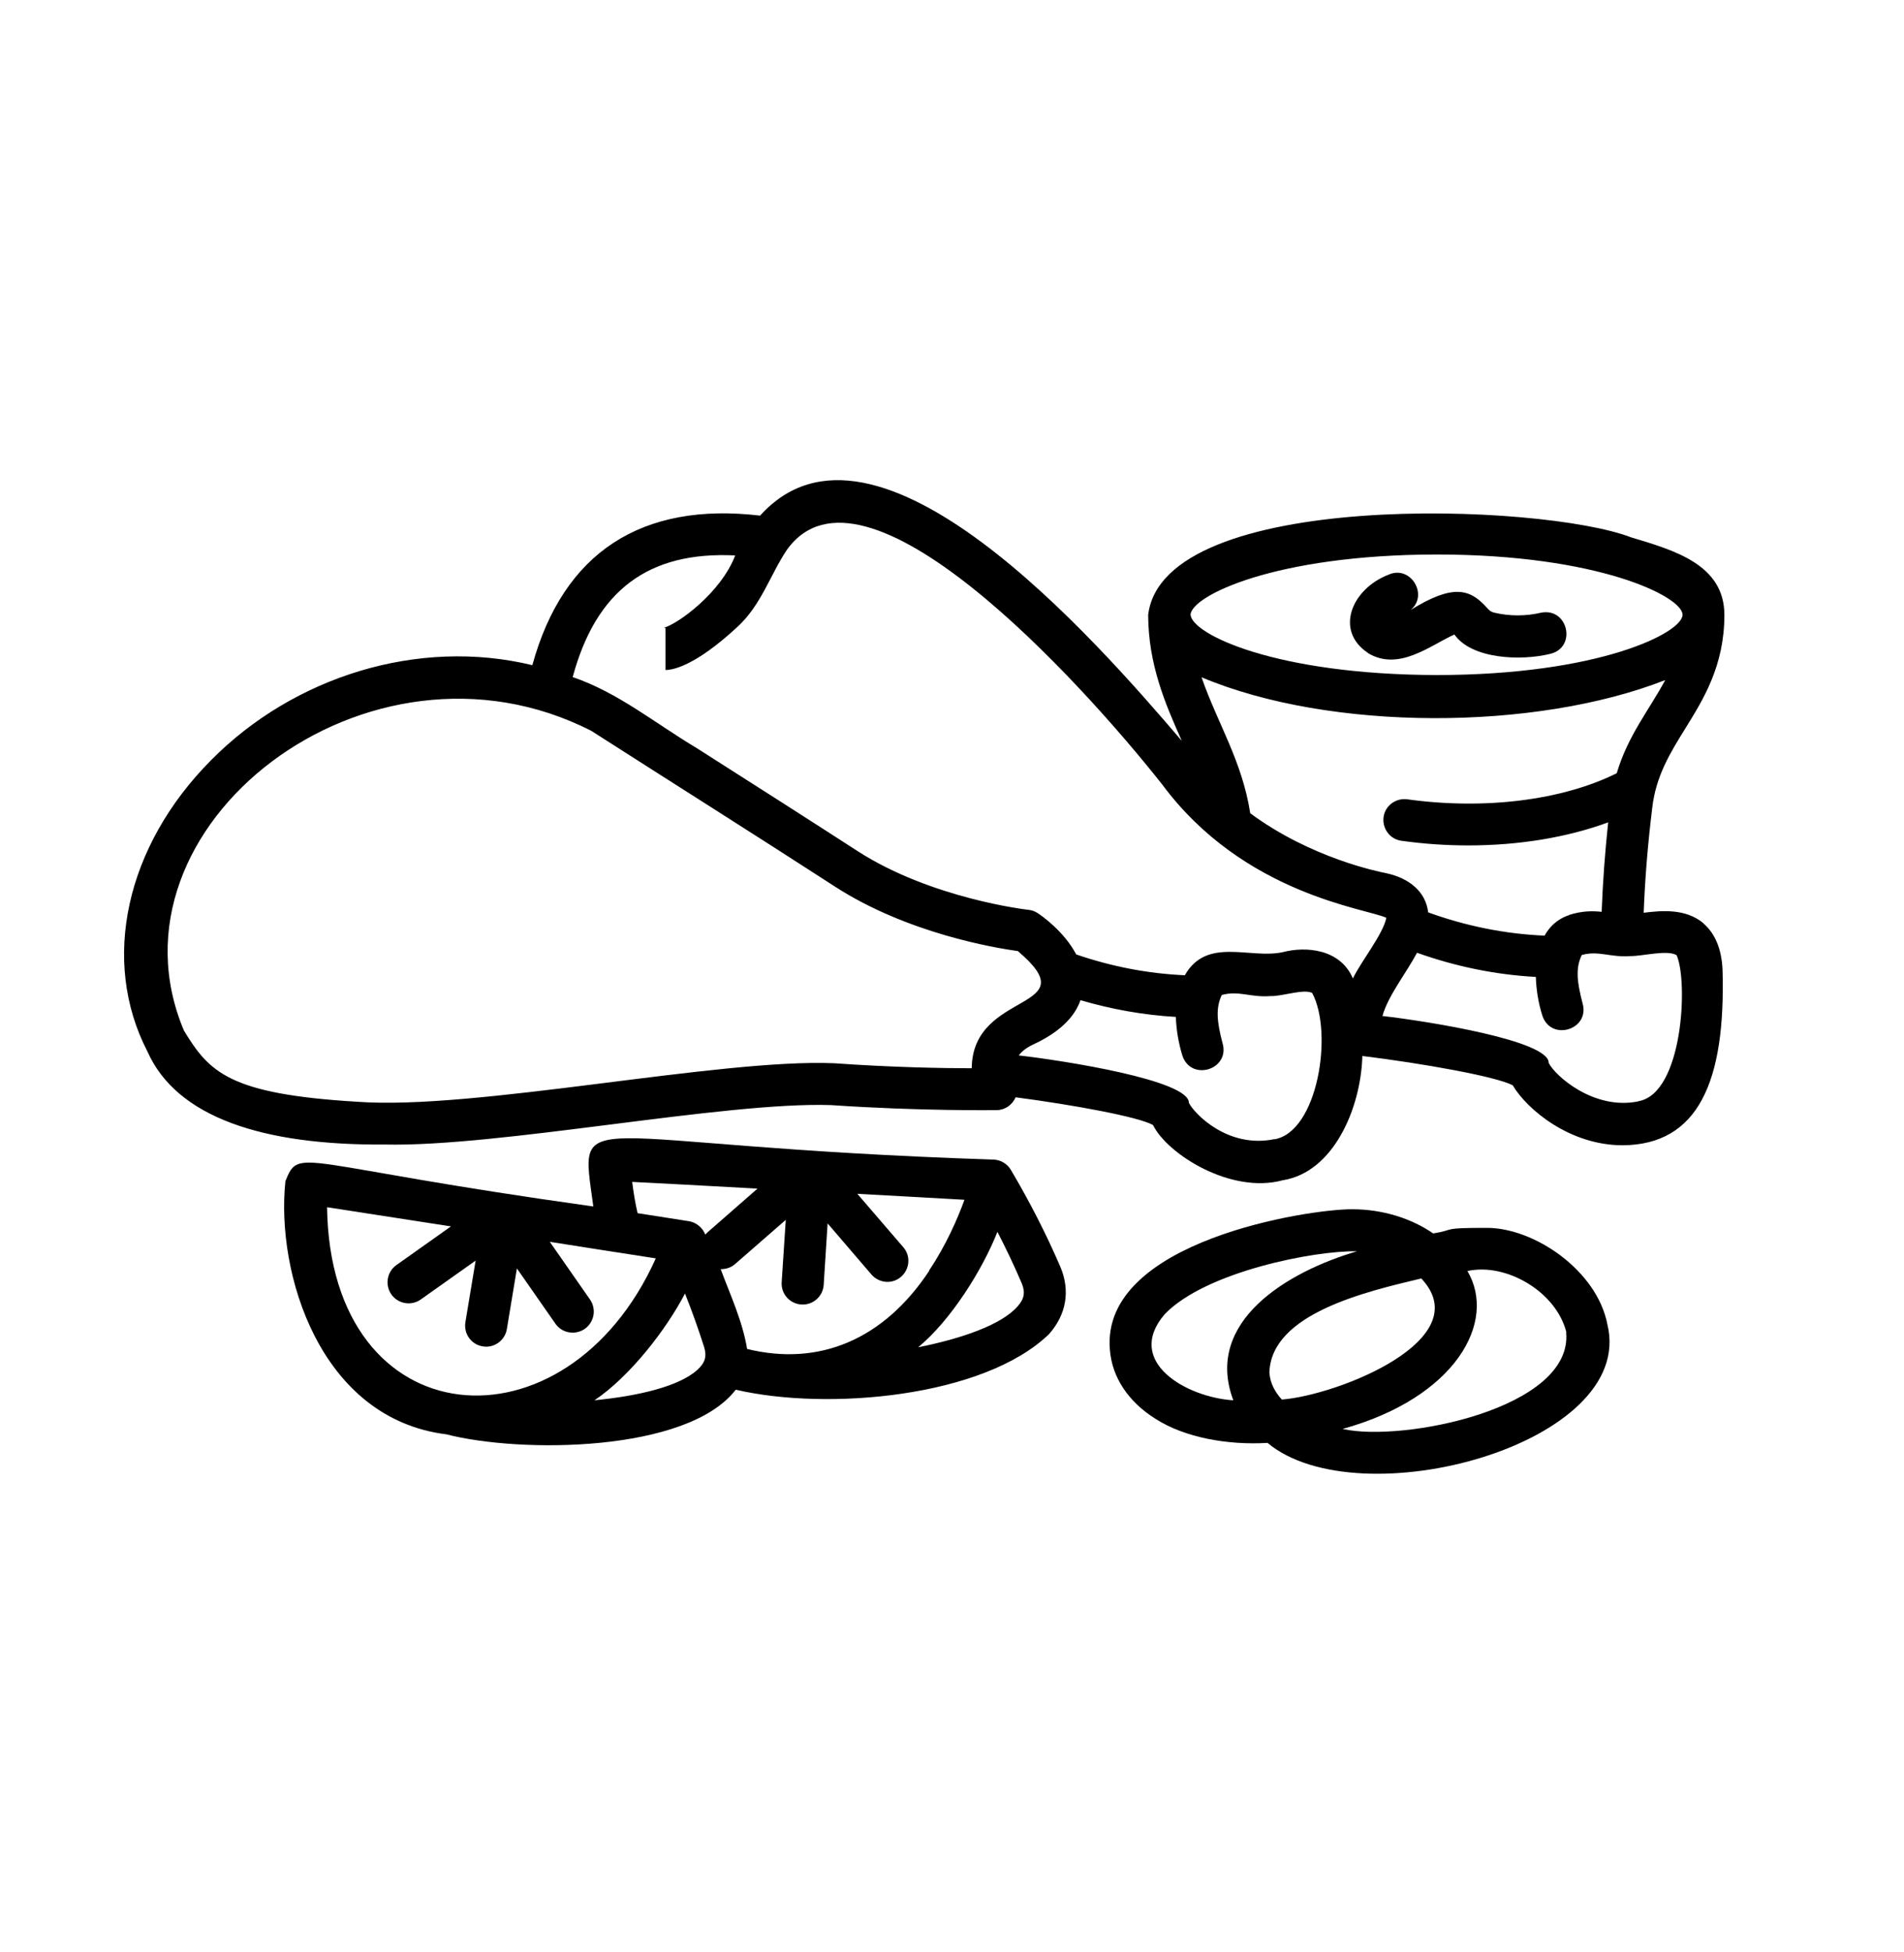
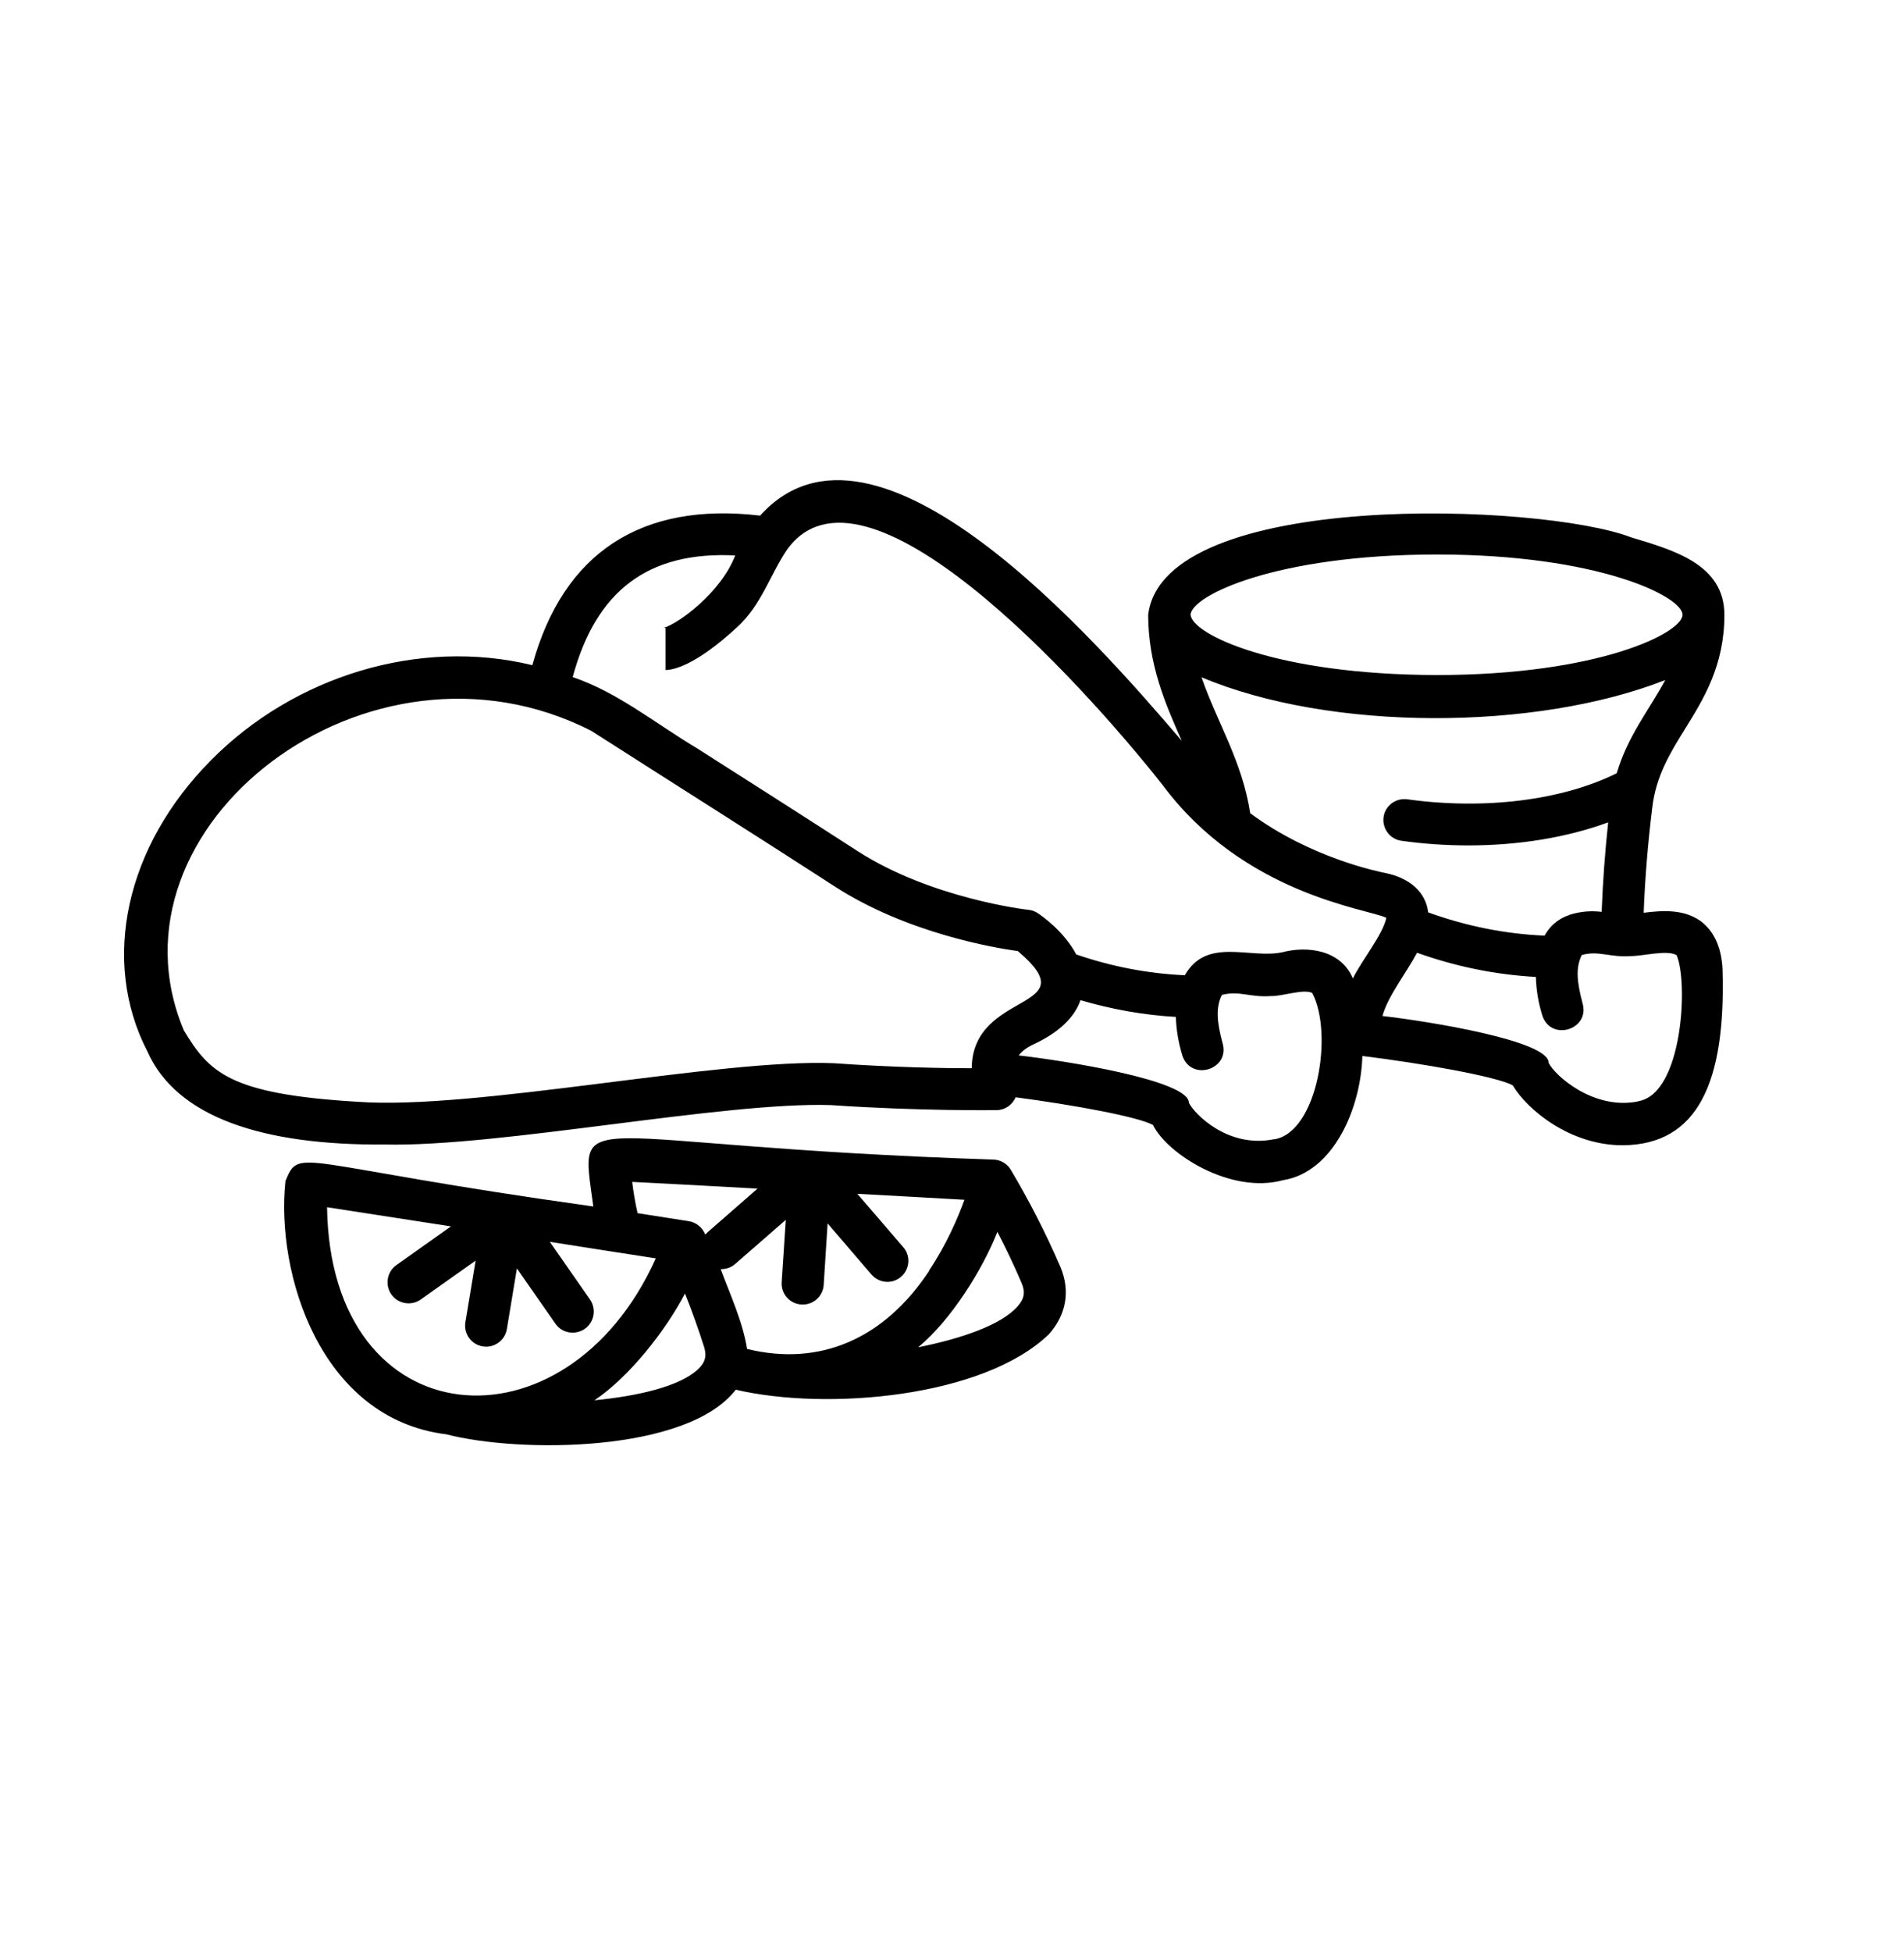
<svg xmlns="http://www.w3.org/2000/svg" id="Calque_1" version="1.1" viewBox="0 0 1024 1049.6">
-   <path d="M735.7,351.1c16.6,10,33.4-4.1,46.5-10,9.3,13.3,35.9,14.3,51.6,10.4,14.4-3.5,9.5-25.1-5.1-22.1-8.1,1.9-16.8,1.9-24.9,0-2.1-.5-2.8-1.2-4.6-3.2-8.8-9.6-17.9-12.3-40.5,1.7,9.7-8,0-24.2-11.8-19-20.1,7.7-29.2,30.2-11.2,42.1h0Z" />
-   <path d="M621.5,762.8c15.6,10,38.7,14.2,60.2,12.9,49.1,41,198.4.8,182.8-63.6-5.6-29.2-39.4-52-64.8-52s-16.1.9-28.9,3c-11.8-8.1-27.1-13-43.6-13-22.7-.2-135.2,16.9-130.3,75.4,1.1,14.9,9.9,28.1,24.6,37.3h0ZM682.7,737.9c.9-31.7,51.9-43.5,81.7-50.6,30.8,32.8-44.7,62.7-75,65.1-3.5-3.8-6.3-8.6-6.7-14.5h0ZM842.3,716.3c3.8,41-88.2,59.2-120.2,51.9,60.8-16.9,83.2-57.6,67.1-84.9,20.9-4.6,47.8,11.2,53.2,32.9h0ZM626.4,706.5c22.2-23,81-34.3,103.4-33.8-37.2,10.9-82.5,37.7-66.5,80.1-24.9-1.5-58.9-20.6-36.9-46.3h0Z" />
  <path d="M153.5,635.1c-5.2,49.2,18.5,127.6,86.6,136,39.4,10.2,129.5,9.9,155.6-24,49.3,11.5,133.4,4.1,168.5-29.9,9.3-10.5,11.5-23.3,6.1-36.1-7.7-17.9-16.7-35.4-26.6-52.1-1.9-3.3-5.4-5.4-9.2-5.6-228.6-7.5-223-31.5-215.4,25.2-161.1-22.5-157.8-32.7-165.7-13.4h0ZM375.2,736.3c-9.9,9.1-32.1,14.2-55.5,16.5,19-12.7,38.6-38,48.7-57.4,3.8,9.5,7.2,19.1,10.3,28.8,1.5,5,.5,8.4-3.5,12.1h0ZM536.4,662.2c4.7,9.1,9.1,18.3,13.1,27.7,2,4.8,1.4,8.3-2.2,12.4-8.9,10.1-30.5,17.4-53.5,22,17.6-14.5,34.6-41.7,42.6-62h0ZM499.8,683.1c-24.5,37.1-59.3,51.6-98,42.1-2.4-14.8-9-28.9-14.2-42.9,2.8,0,5.6-.8,7.8-2.8l27.2-23.7-2.2,33.5c-.4,6.3,4.3,11.6,10.6,12,6.2.4,11.6-4.3,12-10.6l2.1-33,23.6,27.5c4.1,4.7,11.2,5.3,15.9,1.2,4.7-4.1,5.3-11.2,1.2-15.9l-24.7-28.7c19.6,1.1,39.4,2.1,57.6,3.2-3.6,9.9-9.7,24.1-19,38h0ZM340.1,635.4c14,.7,38.6,2,67.3,3.6l-27,23.6-1.1,1.1c-1.4-3.7-4.9-6.6-8.9-7.2-9.6-1.5-18.8-2.9-27.5-4.3-1.3-5.6-2.2-11.2-2.9-16.8h0ZM242.4,659.4l-29.2,20.7c-5.1,3.6-6.3,10.7-2.7,15.8,3.6,5.1,10.7,6.3,15.8,2.7l29.5-20.9-5.5,33.1c-1,6.2,3.1,12,9.3,13,6,1.1,12-3.1,13-9.3l5.4-32.6,20.7,29.7c3.6,5.2,10.7,6.3,15.8,2.8,5.1-3.6,6.4-10.6,2.8-15.8l-21.6-31c19.1,3,38.1,6,57,8.9-48.2,107.2-175.1,97.1-176.8-27.5,13.8,2.1,38.2,5.9,66.6,10.3h0Z" />
  <path d="M916.2,496.4c-9.6-8.1-22.5-6.9-32.2-5.7.7-18.8,2.3-37.7,4.6-56.4,2-17.3,9.7-29.6,17.8-42.7,9.8-15.8,21-33.8,21-61s-27.2-34.8-50.1-41.7c-47.8-18.5-251.7-26.2-259.8,41.7.1,26.7,9.2,47.8,18.1,67.7-45.8-53.6-164.7-190.1-226.8-121.1-63.5-7.5-105.8,19.6-122.5,80.4-61.4-14.9-128.4,6.2-172.7,51-46,46.2-59.6,107.8-34.3,156.7,15.7,35.4,62.1,50.5,127.7,50,61.5,1.4,182.7-23.1,239.9-21.2,48.2,3.3,88.7,2.7,89.1,2.7,4.4,0,8.5-2.8,10.2-6.9,31.2,4.1,66,10.5,73.9,14.9,7.7,15.7,41.9,37.3,69.8,29.7,27.3-4.3,42-38.7,42.8-66.8,32.5,4,72.4,11.1,80.9,15.8,7.6,12.9,30.6,32.2,59.1,32.2,40.4-.3,55.5-33.8,53.7-94.5-.5-11-4-19.4-10.3-24.8h.1ZM843.8,492c-3.7,1.2-9.2,4-13.1,11-21.4-.9-42.4-5.2-62.6-12.5-1.3-11-10-18.4-22.7-21.1-3.6-.7-40.3-8-73-32.2-4.4-28.2-17.5-48.1-26.2-73.1,69.3,29.2,179.6,28.9,249.4,1.5-9.1,16.8-20,29.7-26.1,50.1-29.2,14.5-70.9,19.8-112.7,14-6.2-.8-11.9,3.5-12.7,9.6-.8,6.2,3.5,11.9,9.6,12.7,12.1,1.7,24.2,2.5,36,2.5,27.2,0,53.2-4.3,75.2-12.4-1.7,15.9-2.9,32-3.5,48.1-4.9-.5-10.3-.6-17.6,1.7h0ZM772.6,298.1c87.3,0,132.3,22.7,132.3,32.4s-45,32.4-132.3,32.4c-86.5-.2-131.5-21.9-132.3-32.4.4-10.2,45.5-32.3,132.3-32.4ZM522.8,574.3c-15.5,0-43.2-.5-74.2-2.7-61.8-2.6-193.3,25.4-256.5,20.7-68.9-4.1-79.6-15.9-93.2-38.3-46.1-109.5,99.1-222.3,219.1-161.1,42.5,27.2,89,56.5,131,83.7,38.8,25.1,86,33,98.4,34.7,38.4,32.5-24.4,20.5-24.8,63h0ZM685.4,612.4c-25,5.2-43.1-13.7-46-19.5.3-12.2-67.7-22.8-91.5-25.5,1.6-2.1,4-4.1,7.6-5.8,13.7-6.3,22.3-14.4,25.6-23.9,16.7,4.9,33.9,8,51.3,9,.2,6.8,1.4,13.9,3.5,20.8,4.7,14.1,25.8,7.5,21.6-6.7-3.1-11.7-3.7-19-.4-25.9,9.3-2.5,15.1,1.4,26.2.6,6.4.2,17.6-4,22.4-1.7,11.5,21.4,3,74.9-20.4,78.7h0ZM689.8,511.9c-17.7,3.8-40.7-8.4-52.6,12.4-19.9-.9-39.5-4.7-58.4-11.2-6.5-12.4-18.7-20.9-20.7-22.2-1.5-1-3.2-1.6-5.1-1.8-.5,0-52.1-6-91.7-31.5-27.7-17.9-57.5-36.9-86.4-55.3-22.8-13.6-42.3-29.9-66.9-38.3,12.6-46.6,40.7-67.7,87.4-65.4-7.6,20-30.9,37-38.7,39,.8-.2,1.2,0,1.2,0v22.6c4.1,0,16.1-2.3,38.5-23,13-11.8,17.8-28.2,26.8-41.6,41.1-57.4,157.1,69.5,201.9,126.2,43.9,59.1,109.8,66.6,120.5,71.6-1.8,8.9-13.3,23-18,32.6-6.8-15.9-25.3-17.4-37.8-14.1h0ZM881.1,592.1c-24,4.9-44.9-13.9-48.2-20.7.3-11.9-64.2-22.3-89.4-25.2,2.9-10.7,13-23.4,18.6-34,20.7,7.4,42.1,11.8,63.9,13,.2,6.7,1.3,13.9,3.5,20.8,4.7,14.1,25.8,7.5,21.6-6.7-3-11.6-3.8-18.8-.4-25.9,9.2-2.5,15.1,1.4,26.2.6,6.9,0,19.8-3.5,24.8-.5,6.3,14.1,3.4,74.4-20.5,78.5h0Z" />
</svg>